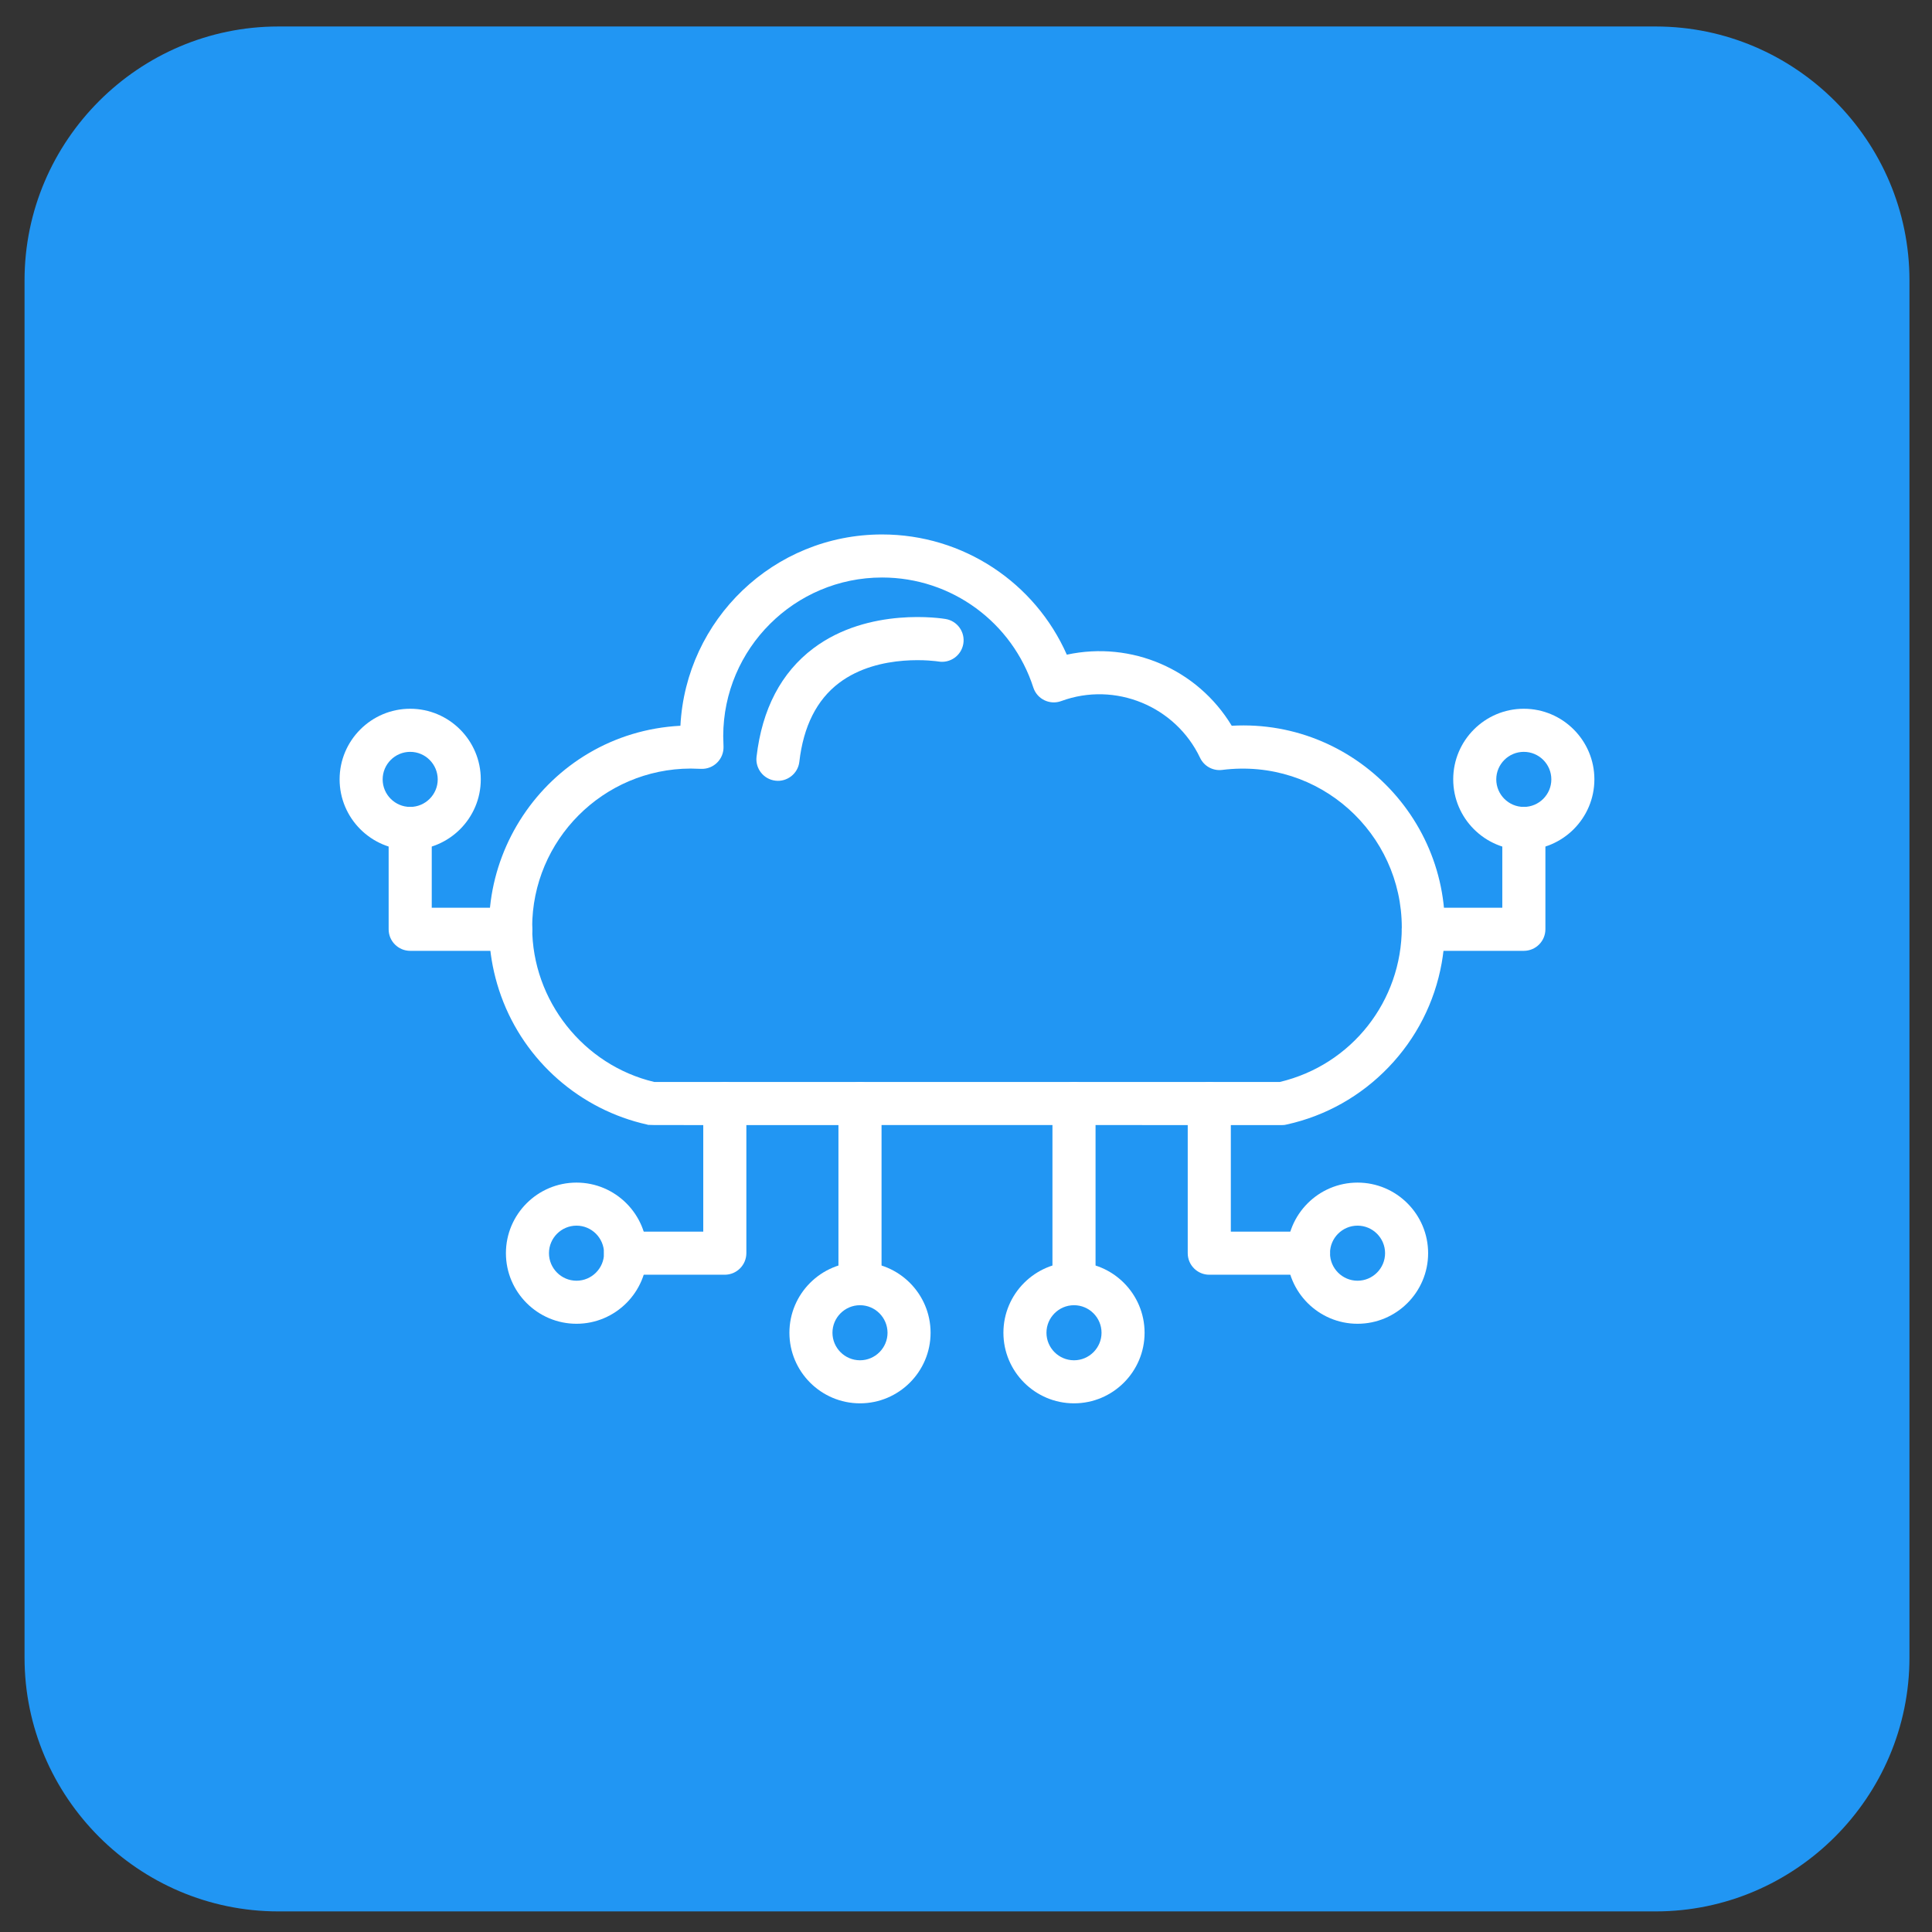
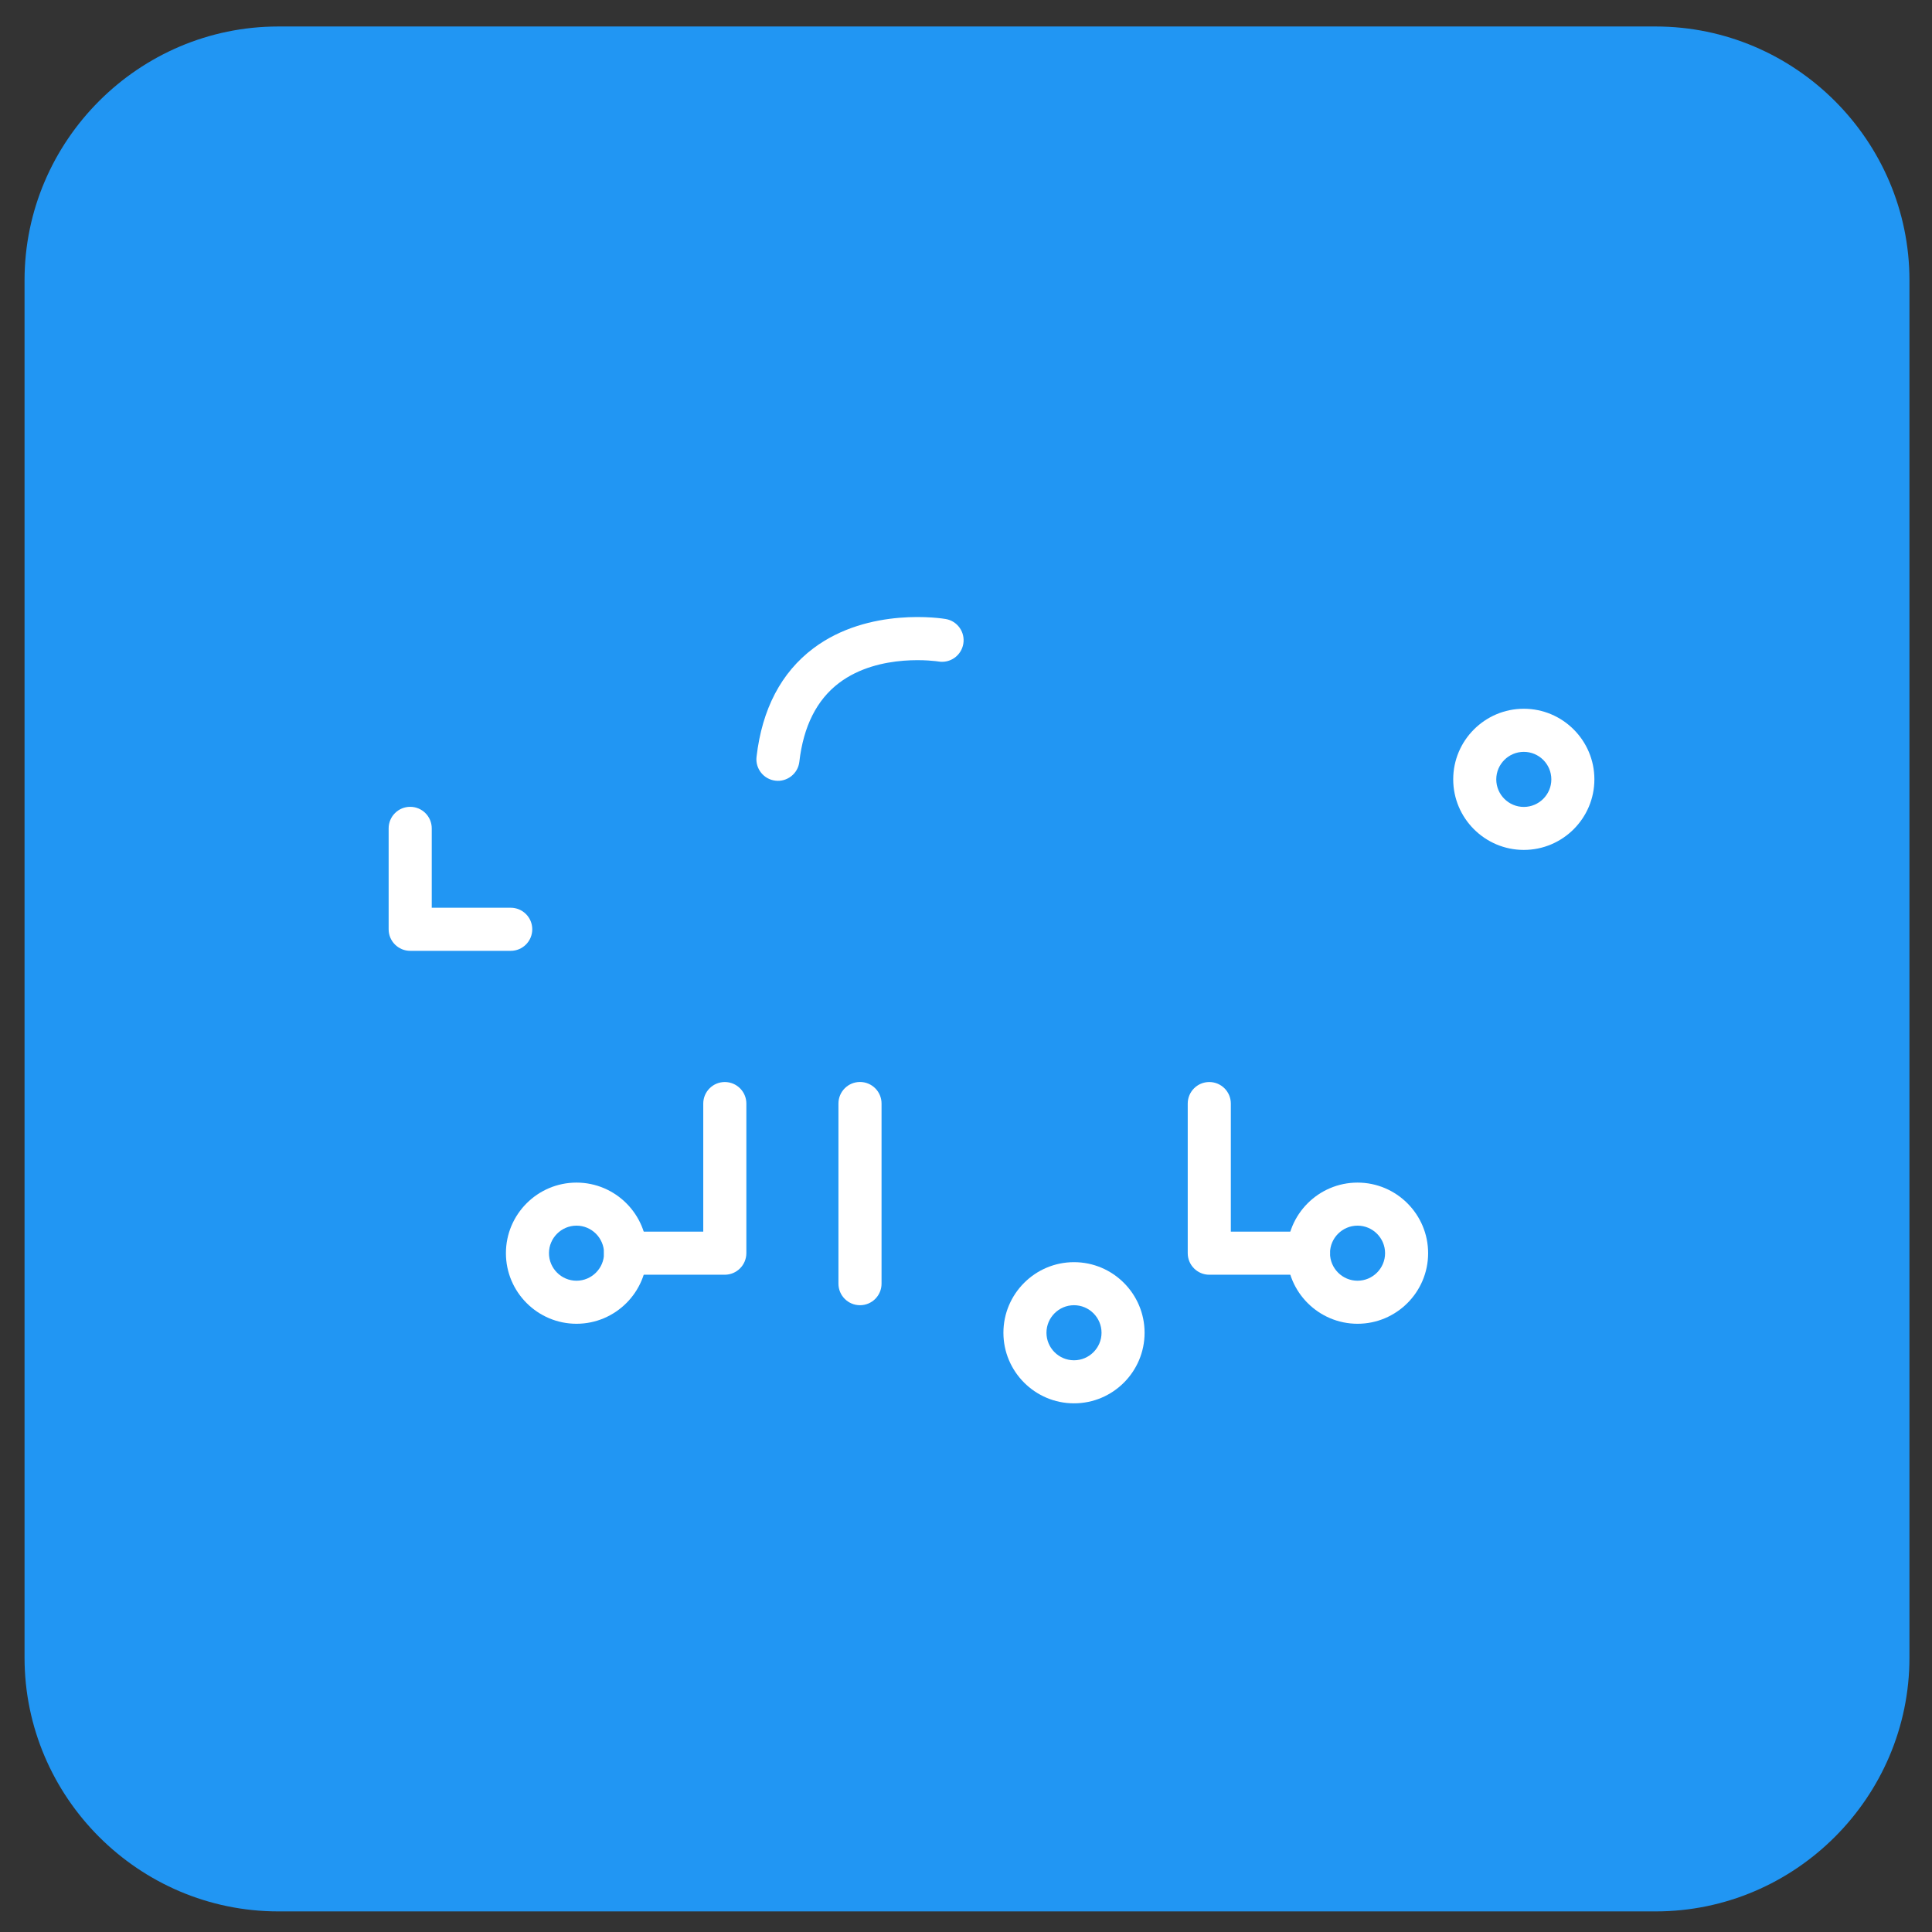
<svg xmlns="http://www.w3.org/2000/svg" height="512" viewBox="0 0 3873 3873" width="512">
  <rect x="0" y="0" width="3873" height="3873" fill="#333333" stroke="none" />
  <g id="Layer_1">
    <path clip-rule="evenodd" d="m557.9 53.1h2761.2c279.8 0 508.7 228.9 508.7 508.7v2761.2c0 279.8-228.9 508.7-508.7 508.7h-2761.2c-279.8 0-508.7-228.9-508.7-508.7v-2761.3c.1-279.7 229-508.6 508.7-508.6z" fill="#2196f3" fill-rule="evenodd" />
    <g>
      <g>
        <g>
-           <path clip-rule="evenodd" d="m2570.4 2255.4c-1347.1-.4-1263.9.9-1273-1-133.8-29.7-245.5-126.7-292.8-257.5-92.2-255.5 88.5-527.8 359.4-542 10.9-212.4 186.5-383.5 404.3-383.5 162.7 0 306.5 96.7 370.3 241 129.9-28 262.2 29.3 330.6 142.5 257.4-14.7 467 214.7 420.9 475.7-14.1 78.8-50.9 151-106.6 208.9-55.5 57.8-126 97.5-203.9 114.7-2.9.9-6 1.2-9.2 1.2zm-1258.8-86.4h1253.9c144.5-34.3 244.6-162.6 244.6-309.8 0-187.7-164.1-340.3-359.9-315.8-18.6 2.4-36.5-7.4-44.5-24.3-49-103.2-170-153.6-278.3-113.7-22.8 8.4-48.4-3.7-56-27.3-41.9-129.7-163.1-220.4-303.1-220.4-175.4 0-318.1 142.5-318.5 317.8l.6 21.3c.7 24.9-19.6 45.2-44.5 44.5l-21.3-.6c-175.3.4-317.8 143.1-317.8 318.5.2 146.6 102.8 276.1 244.8 309.8z" fill="#fff" fill-rule="evenodd" />
-         </g>
+           </g>
        <g>
          <g>
            <path clip-rule="evenodd" d="m3054.7 1703.8c-78 0-141.5-63.5-141.5-141.5s63.5-141.5 141.5-141.5 141.5 63.5 141.5 141.5-63.5 141.5-141.5 141.5zm0-196.6c-30.4 0-55.2 24.8-55.2 55.2s24.8 55.2 55.2 55.2 55.2-24.8 55.2-55.2c0-30.5-24.8-55.2-55.2-55.2z" fill="#fff" fill-rule="evenodd" />
          </g>
          <g>
-             <path clip-rule="evenodd" d="m3054.7 1906.1h-201.4c-23.8 0-43.2-19.3-43.2-43.2 0-23.8 19.3-43.2 43.2-43.2h158.3v-159.1c0-23.8 19.3-43.2 43.2-43.2 23.8 0 43.2 19.3 43.2 43.2v202.4c-.1 23.8-19.4 43.1-43.3 43.1z" fill="#fff" fill-rule="evenodd" />
-           </g>
+             </g>
        </g>
        <g>
          <g>
-             <path clip-rule="evenodd" d="m822.3 1703.8c-78 0-141.5-63.5-141.5-141.5s63.5-141.5 141.5-141.5 141.5 63.5 141.5 141.5c.1 78-63.5 141.5-141.5 141.5zm0-196.6c-30.4 0-55.2 24.8-55.2 55.2s24.8 55.2 55.2 55.2 55.2-24.8 55.2-55.2c-.1-30.5-24.8-55.2-55.2-55.2z" fill="#fff" fill-rule="evenodd" />
-           </g>
+             </g>
          <g>
            <path clip-rule="evenodd" d="m1023.8 1906.1h-201.5c-23.8 0-43.2-19.3-43.2-43.2v-202.3c0-23.8 19.3-43.2 43.2-43.2 23.8 0 43.2 19.3 43.2 43.2v159.1h158.3c23.8 0 43.2 19.3 43.2 43.2s-19.4 43.2-43.2 43.2z" fill="#fff" fill-rule="evenodd" />
          </g>
        </g>
        <g>
          <g>
            <path clip-rule="evenodd" d="m2721.4 2653.7c-78 0-141.5-63.5-141.5-141.5s63.5-141.5 141.5-141.5 141.5 63.5 141.5 141.5-63.4 141.5-141.5 141.5zm0-196.7c-30.4 0-55.2 24.8-55.2 55.2s24.8 55.2 55.2 55.2 55.2-24.8 55.2-55.2-24.8-55.2-55.2-55.2z" fill="#fff" fill-rule="evenodd" />
          </g>
          <g>
            <g>
              <path clip-rule="evenodd" d="m2623.1 2555.4h-198.9c-23.8 0-43.2-19.3-43.2-43.2v-299.9c0-23.8 19.3-43.2 43.2-43.2 23.8 0 43.2 19.3 43.2 43.2v256.7h155.8c23.8 0 43.2 19.3 43.2 43.2-.1 23.8-19.4 43.2-43.3 43.2z" fill="#fff" fill-rule="evenodd" />
            </g>
            <g>
              <path clip-rule="evenodd" d="m1155.7 2653.7c-78 0-141.5-63.5-141.5-141.5s63.5-141.5 141.5-141.5 141.5 63.5 141.5 141.5-63.5 141.5-141.5 141.5zm0-196.7c-30.4 0-55.2 24.8-55.2 55.2s24.8 55.2 55.2 55.2 55.2-24.8 55.2-55.2c-.1-30.4-24.8-55.2-55.2-55.2z" fill="#fff" fill-rule="evenodd" />
            </g>
            <g>
              <path clip-rule="evenodd" d="m1452.9 2555.4h-198.9c-23.8 0-43.2-19.3-43.2-43.2 0-23.8 19.3-43.2 43.2-43.2h155.8v-256.7c0-23.8 19.3-43.2 43.2-43.2 23.8 0 43.2 19.3 43.2 43.2v299.9c-.1 23.8-19.4 43.2-43.3 43.2z" fill="#fff" fill-rule="evenodd" />
            </g>
          </g>
        </g>
        <g>
          <g>
            <g>
-               <path clip-rule="evenodd" d="m1724 2813.2c-78 0-141.5-63.5-141.5-141.5s63.5-141.5 141.5-141.5 141.5 63.5 141.5 141.5-63.5 141.5-141.5 141.5zm0-196.7c-30.4 0-55.2 24.8-55.2 55.2s24.8 55.2 55.2 55.2 55.2-24.8 55.2-55.2c-.1-30.4-24.8-55.2-55.2-55.2z" fill="#fff" fill-rule="evenodd" />
-             </g>
+               </g>
            <g>
              <path clip-rule="evenodd" d="m1724 2616.5c-23.8 0-43.2-19.3-43.2-43.2v-361.1c0-23.8 19.3-43.2 43.2-43.2 23.8 0 43.2 19.3 43.2 43.2v361.1c0 23.9-19.3 43.2-43.2 43.2z" fill="#fff" fill-rule="evenodd" />
            </g>
          </g>
          <g>
            <g>
              <path clip-rule="evenodd" d="m2153 2813.2c-78 0-141.5-63.5-141.5-141.5s63.5-141.5 141.5-141.5 141.5 63.5 141.5 141.5-63.4 141.5-141.5 141.5zm0-196.7c-30.4 0-55.2 24.8-55.2 55.2s24.8 55.2 55.2 55.2 55.2-24.8 55.2-55.2-24.8-55.2-55.2-55.2z" fill="#fff" fill-rule="evenodd" />
            </g>
            <g>
-               <path clip-rule="evenodd" d="m2153 2616.5c-23.8 0-43.2-19.3-43.2-43.2v-361.1c0-23.8 19.3-43.2 43.2-43.2 23.8 0 43.2 19.3 43.2 43.2v361.1c0 23.9-19.3 43.2-43.2 43.2z" fill="#fff" fill-rule="evenodd" />
-             </g>
+               </g>
          </g>
        </g>
      </g>
      <g>
        <path clip-rule="evenodd" d="m1554.6 1565c-23.7-2.7-40.7-24.1-38-47.8 11.1-95.8 49.4-169 114-217.6 111.3-83.6 258.9-59.8 265.2-58.7 23.5 4 39.3 26.3 35.3 49.8s-26.2 39.3-49.7 35.4c-1.9-.3-118.4-18.3-199.4 43-44.7 33.8-71.4 86.9-79.6 158.1-2.8 24.2-25.1 40.6-47.8 37.8z" fill="#fff" fill-rule="evenodd" />
      </g>
    </g>
  </g>
</svg>